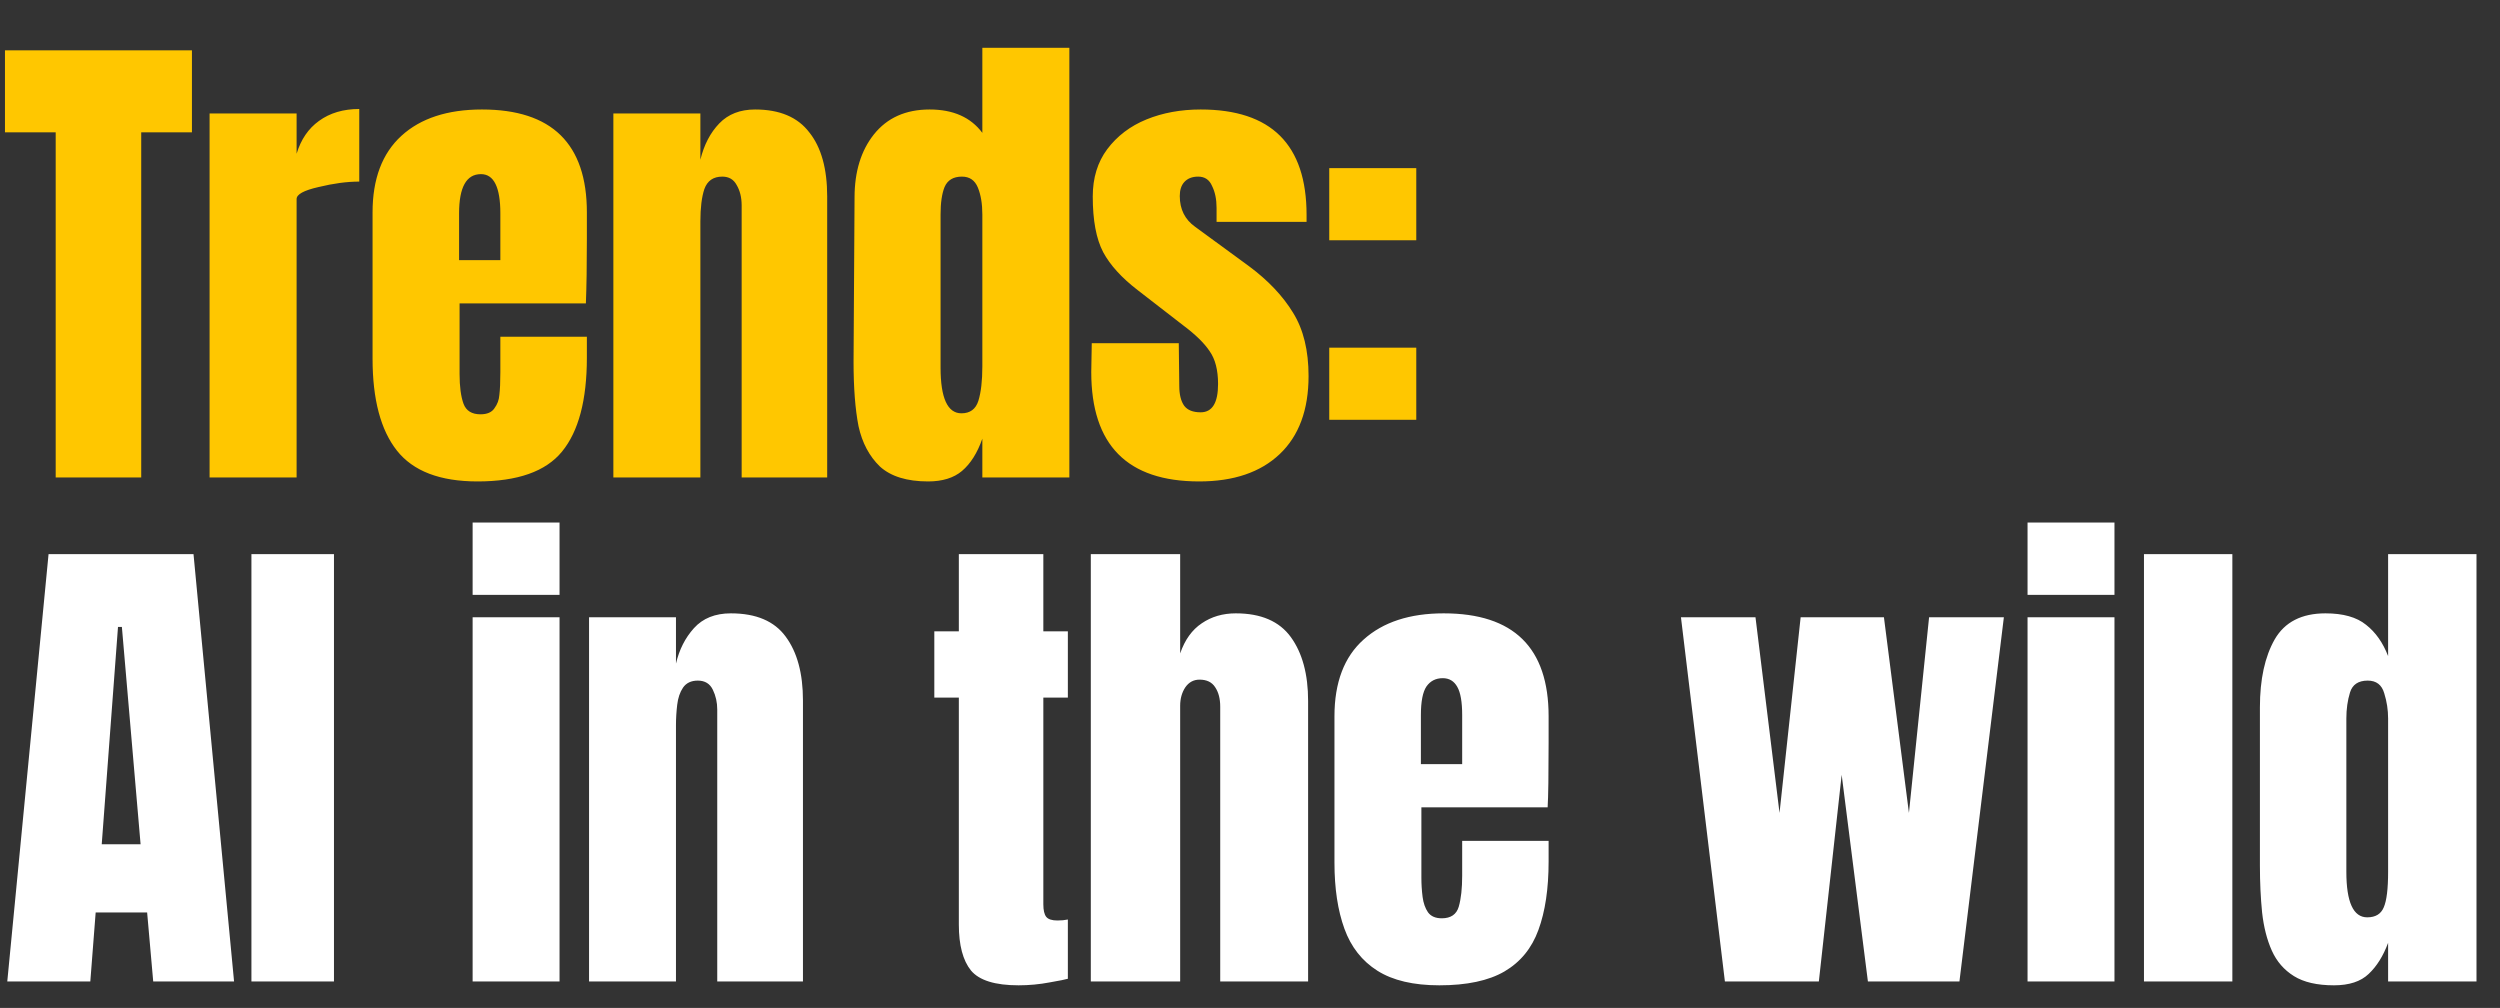
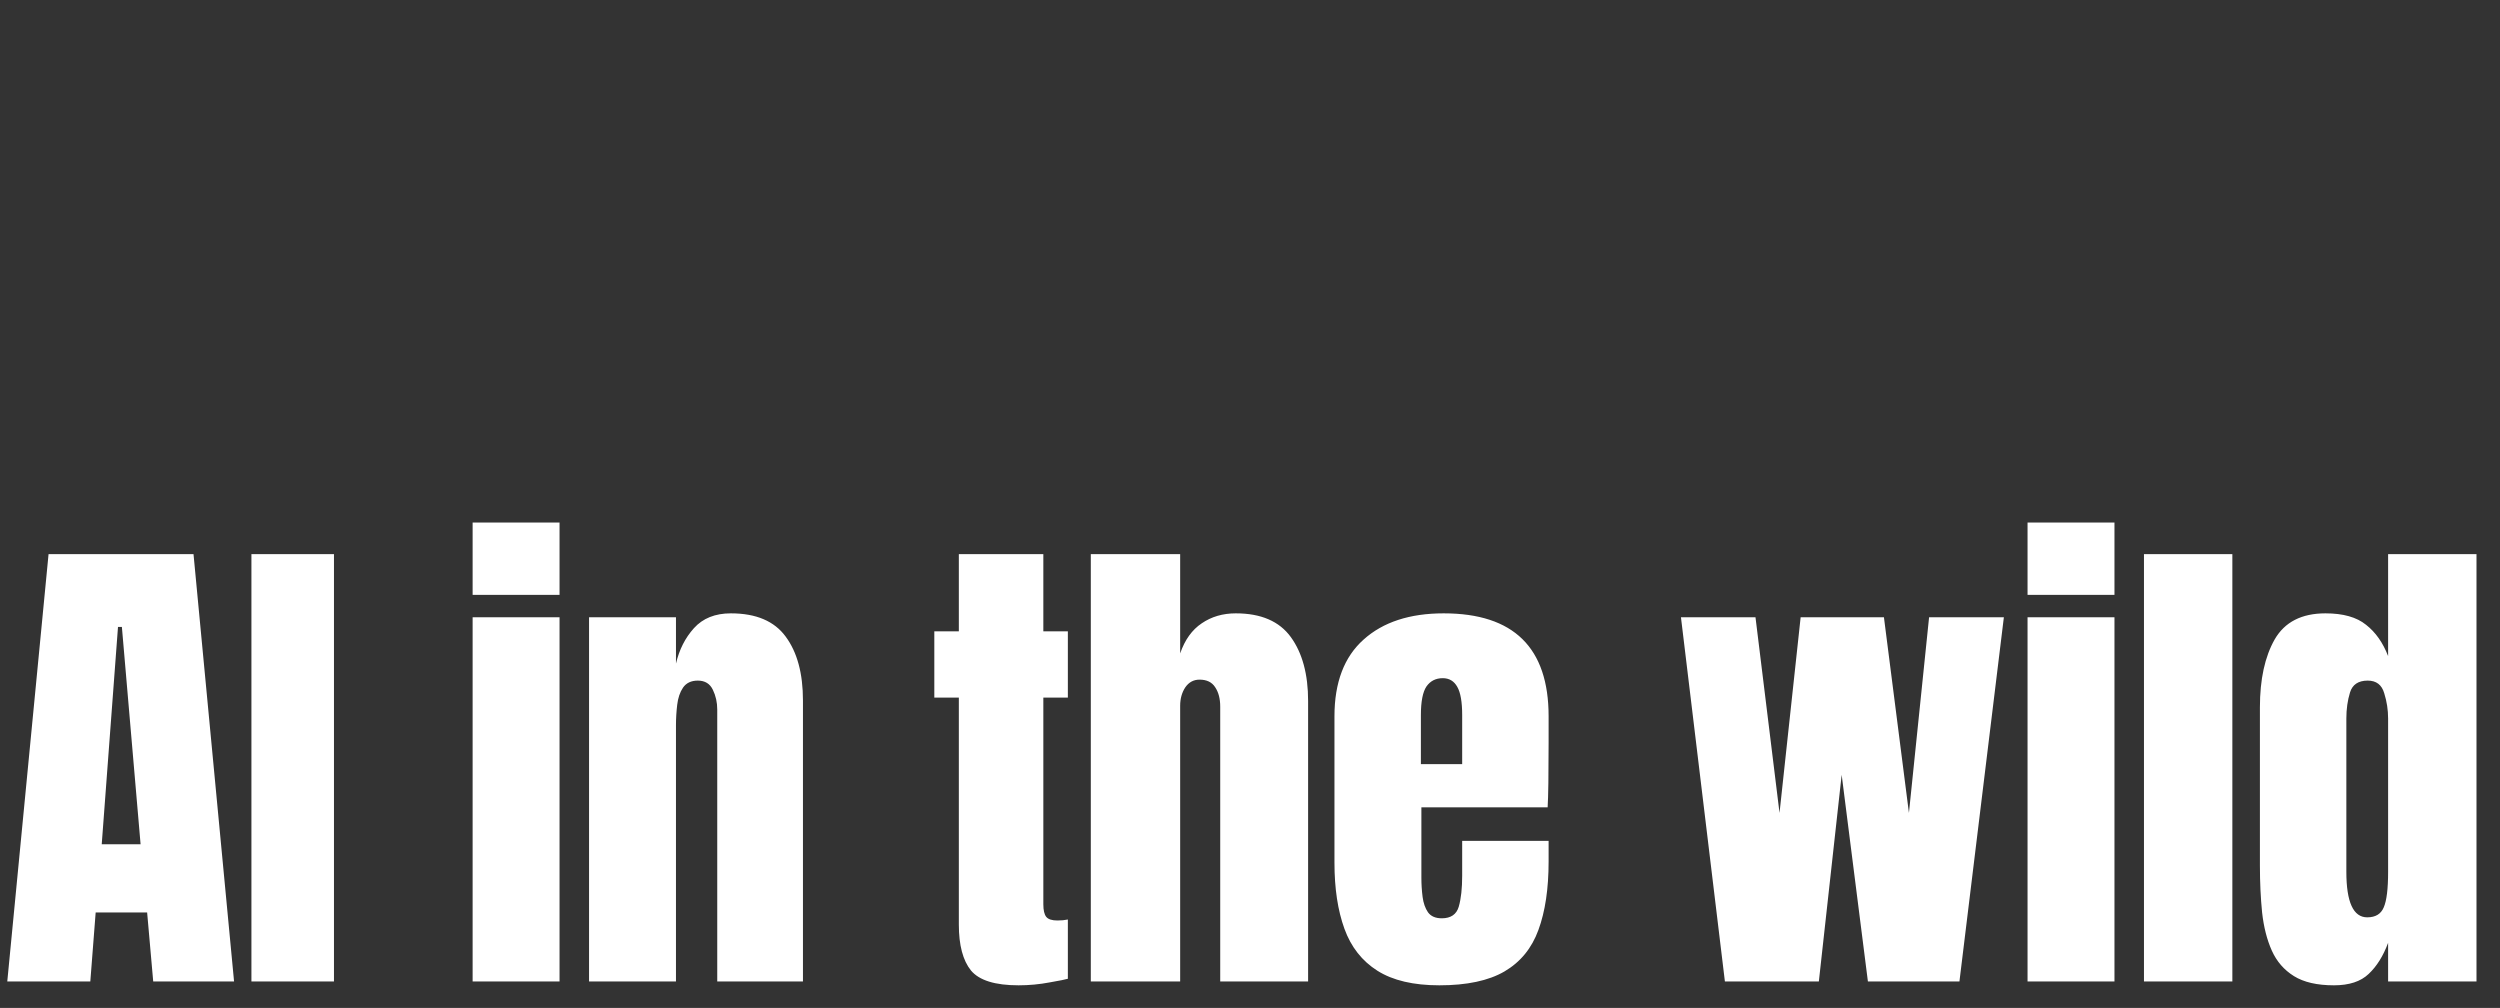
<svg xmlns="http://www.w3.org/2000/svg" width="377" height="152" viewBox="0 0 377 152" fill="none">
  <rect x="0" y="0" width="377" height="152" fill="#333333" stroke="none" />
  <path d="M1.098 148L7.323 83.559H29.181L35.296 148H23.104L22.188 137.602H14.426L13.62 148H1.098ZM15.341 127.313H21.2L18.38 94.543H17.794L15.341 127.313ZM37.915 148V83.559H50.363V148H37.915ZM71.272 89.71V78.799H84.379V89.71H71.272ZM71.272 148V93.079H84.379V148H71.272ZM88.829 148V93.079H101.936V100.072C102.425 97.973 103.328 96.191 104.646 94.727C105.988 93.238 107.844 92.493 110.211 92.493C114.019 92.493 116.777 93.665 118.486 96.008C120.219 98.351 121.086 101.561 121.086 105.638V148H108.161V106.992C108.161 105.918 107.941 104.93 107.502 104.027C107.062 103.099 106.306 102.635 105.232 102.635C104.231 102.635 103.486 102.989 102.998 103.697C102.535 104.38 102.242 105.247 102.12 106.297C101.998 107.322 101.936 108.347 101.936 109.372V148H88.829ZM153.6 148.586C150.061 148.586 147.669 147.841 146.424 146.352C145.204 144.839 144.593 142.532 144.593 139.432V105.198H140.895V95.203H144.593V83.559H157.335V95.203H161.033V105.198H157.335V136.357C157.335 137.26 157.481 137.895 157.774 138.261C158.067 138.627 158.629 138.81 159.459 138.81C160.044 138.81 160.569 138.761 161.033 138.663V147.597C160.74 147.695 159.825 147.878 158.287 148.146C156.749 148.439 155.187 148.586 153.6 148.586ZM164.494 148V83.559H177.968V98.534C178.676 96.484 179.762 94.971 181.226 93.994C182.691 92.993 184.4 92.493 186.352 92.493C190.16 92.493 192.931 93.689 194.664 96.081C196.397 98.473 197.263 101.683 197.263 105.711V148H184.009V106.553C184.009 105.357 183.753 104.38 183.24 103.624C182.752 102.867 181.971 102.489 180.897 102.489C179.994 102.489 179.274 102.879 178.737 103.66C178.224 104.441 177.968 105.369 177.968 106.443V148H164.494ZM217.054 148.586C213.149 148.586 210.036 147.854 207.717 146.389C205.399 144.924 203.739 142.813 202.738 140.055C201.737 137.296 201.237 133.977 201.237 130.096V108.017C201.237 102.916 202.701 99.059 205.63 96.447C208.56 93.811 212.587 92.493 217.713 92.493C228.258 92.493 233.53 97.668 233.53 108.017V112.008C233.53 116.841 233.482 120.088 233.384 121.748H214.345V132.366C214.345 133.342 214.406 134.306 214.528 135.258C214.65 136.186 214.918 136.955 215.333 137.565C215.773 138.175 216.468 138.48 217.42 138.48C218.787 138.48 219.641 137.895 219.983 136.723C220.325 135.527 220.496 133.977 220.496 132.073V126.8H233.53V129.913C233.53 134.013 233.018 137.455 231.993 140.238C230.992 142.996 229.283 145.083 226.867 146.499C224.475 147.89 221.204 148.586 217.054 148.586ZM214.271 115.23H220.496V107.834C220.496 105.857 220.252 104.441 219.763 103.587C219.275 102.708 218.543 102.269 217.567 102.269C216.517 102.269 215.699 102.684 215.114 103.514C214.552 104.344 214.271 105.784 214.271 107.834V115.23ZM260.114 148L253.487 93.079H264.727L268.352 122.59L271.537 93.079H284.096L287.867 122.59L290.906 93.079H302.183L295.483 148H281.679L277.725 116.841L274.283 148H260.114ZM305.754 89.71V78.799H318.862V89.71H305.754ZM305.754 148V93.079H318.862V148H305.754ZM323.311 148V83.559H336.639V148H323.311ZM351.962 148.586C349.424 148.586 347.41 148.122 345.921 147.194C344.432 146.267 343.321 144.985 342.589 143.35C341.857 141.715 341.369 139.798 341.125 137.602C340.905 135.405 340.795 133.049 340.795 130.535V106.663C340.795 102.44 341.539 99.023 343.028 96.411C344.542 93.799 347.093 92.493 350.681 92.493C353.341 92.493 355.38 93.067 356.795 94.214C358.235 95.337 359.346 96.911 360.127 98.937V83.559H373.455V148H360.127V142.178C359.395 144.156 358.419 145.718 357.198 146.865C356.002 148.012 354.257 148.586 351.962 148.586ZM356.978 138.334C358.223 138.334 359.053 137.833 359.468 136.833C359.908 135.832 360.127 134.038 360.127 131.45V108.347C360.127 107.053 359.932 105.784 359.541 104.539C359.175 103.27 358.345 102.635 357.052 102.635C355.636 102.635 354.745 103.233 354.379 104.429C354.013 105.625 353.83 106.931 353.83 108.347V131.45C353.83 136.039 354.879 138.334 356.978 138.334Z" fill="white" />
-   <path d="M8.398 72V19.96H0.75V7.587H28.944V19.96H21.296V72H8.398ZM31.605 17.11H44.728V23.184C45.378 21.035 46.502 19.385 48.102 18.235C49.752 17.035 51.776 16.436 54.176 16.436V27.384C52.326 27.384 50.277 27.659 48.027 28.208C45.828 28.708 44.728 29.308 44.728 30.008V72H31.605V17.11ZM72.004 72.6C66.355 72.6 62.306 71.05 59.856 67.951C57.407 64.851 56.182 60.227 56.182 54.078V32.033C56.182 26.984 57.632 23.134 60.531 20.485C63.43 17.835 67.48 16.511 72.679 16.511C83.227 16.511 88.501 21.685 88.501 32.033V36.007C88.501 40.006 88.451 43.255 88.351 45.755H69.304V56.403C69.304 58.303 69.504 59.802 69.904 60.902C70.304 61.952 71.154 62.477 72.454 62.477C73.454 62.477 74.153 62.177 74.553 61.577C75.003 60.977 75.253 60.302 75.303 59.552C75.403 58.752 75.453 57.603 75.453 56.103V50.779H88.501V53.928C88.501 60.327 87.251 65.051 84.751 68.101C82.302 71.1 78.053 72.6 72.004 72.6ZM75.453 39.231V32.183C75.453 28.233 74.478 26.259 72.529 26.259C70.329 26.259 69.229 28.233 69.229 32.183V39.231H75.453ZM92.496 17.11H105.618V24.084C106.168 21.835 107.118 20.01 108.468 18.61C109.818 17.21 111.617 16.511 113.867 16.511C117.566 16.511 120.291 17.66 122.04 19.96C123.84 22.21 124.74 25.434 124.74 29.633V72H111.842V30.983C111.842 29.783 111.592 28.758 111.092 27.909C110.642 27.059 109.918 26.634 108.918 26.634C107.568 26.634 106.668 27.259 106.218 28.508C105.818 29.708 105.618 31.333 105.618 33.382V72H92.496V17.11ZM139.964 72.6C136.764 72.6 134.34 71.85 132.69 70.35C131.09 68.801 130.015 66.776 129.466 64.276C128.966 61.727 128.716 58.478 128.716 54.528L128.866 29.783C128.866 25.884 129.841 22.709 131.79 20.26C133.79 17.76 136.589 16.511 140.189 16.511C143.738 16.511 146.387 17.685 148.137 20.035V7.212H161.259V72H148.137V66.151C147.387 68.301 146.362 69.925 145.063 71.025C143.813 72.075 142.113 72.6 139.964 72.6ZM144.988 62.327C146.287 62.327 147.137 61.702 147.537 60.452C147.937 59.153 148.137 57.428 148.137 55.278V52.954V32.333C148.137 30.733 147.912 29.383 147.462 28.283C147.012 27.184 146.212 26.634 145.063 26.634C143.763 26.634 142.888 27.159 142.438 28.208C142.038 29.208 141.838 30.583 141.838 32.333V55.428C141.838 60.027 142.888 62.327 144.988 62.327ZM180.834 72.6C169.986 72.6 164.562 67.101 164.562 56.103L164.637 51.754H177.76L177.835 58.203C177.835 59.502 178.085 60.502 178.585 61.202C179.085 61.852 179.909 62.177 181.059 62.177C182.809 62.177 183.684 60.752 183.684 57.903C183.684 55.803 183.259 54.153 182.409 52.954C181.609 51.754 180.309 50.479 178.51 49.129L171.536 43.73C169.136 41.881 167.412 39.981 166.362 38.032C165.312 36.032 164.787 33.232 164.787 29.633C164.787 26.834 165.512 24.459 166.962 22.509C168.462 20.51 170.436 19.01 172.886 18.01C175.335 17.011 178.06 16.511 181.059 16.511C191.707 16.511 197.031 21.81 197.031 32.408V33.457H183.459V31.358C183.459 30.058 183.234 28.958 182.784 28.058C182.384 27.109 181.684 26.634 180.684 26.634C179.784 26.634 179.085 26.909 178.585 27.459C178.135 27.958 177.91 28.658 177.91 29.558C177.91 31.558 178.685 33.108 180.234 34.207L188.333 40.131C191.232 42.281 193.457 44.63 195.007 47.18C196.556 49.679 197.331 52.854 197.331 56.703C197.331 61.802 195.881 65.726 192.982 68.476C190.082 71.225 186.033 72.6 180.834 72.6ZM200.451 36.232V25.359H213.574V36.232H200.451ZM200.451 63.302V52.429H213.574V63.302H200.451Z" fill="#FFC700" />
</svg>